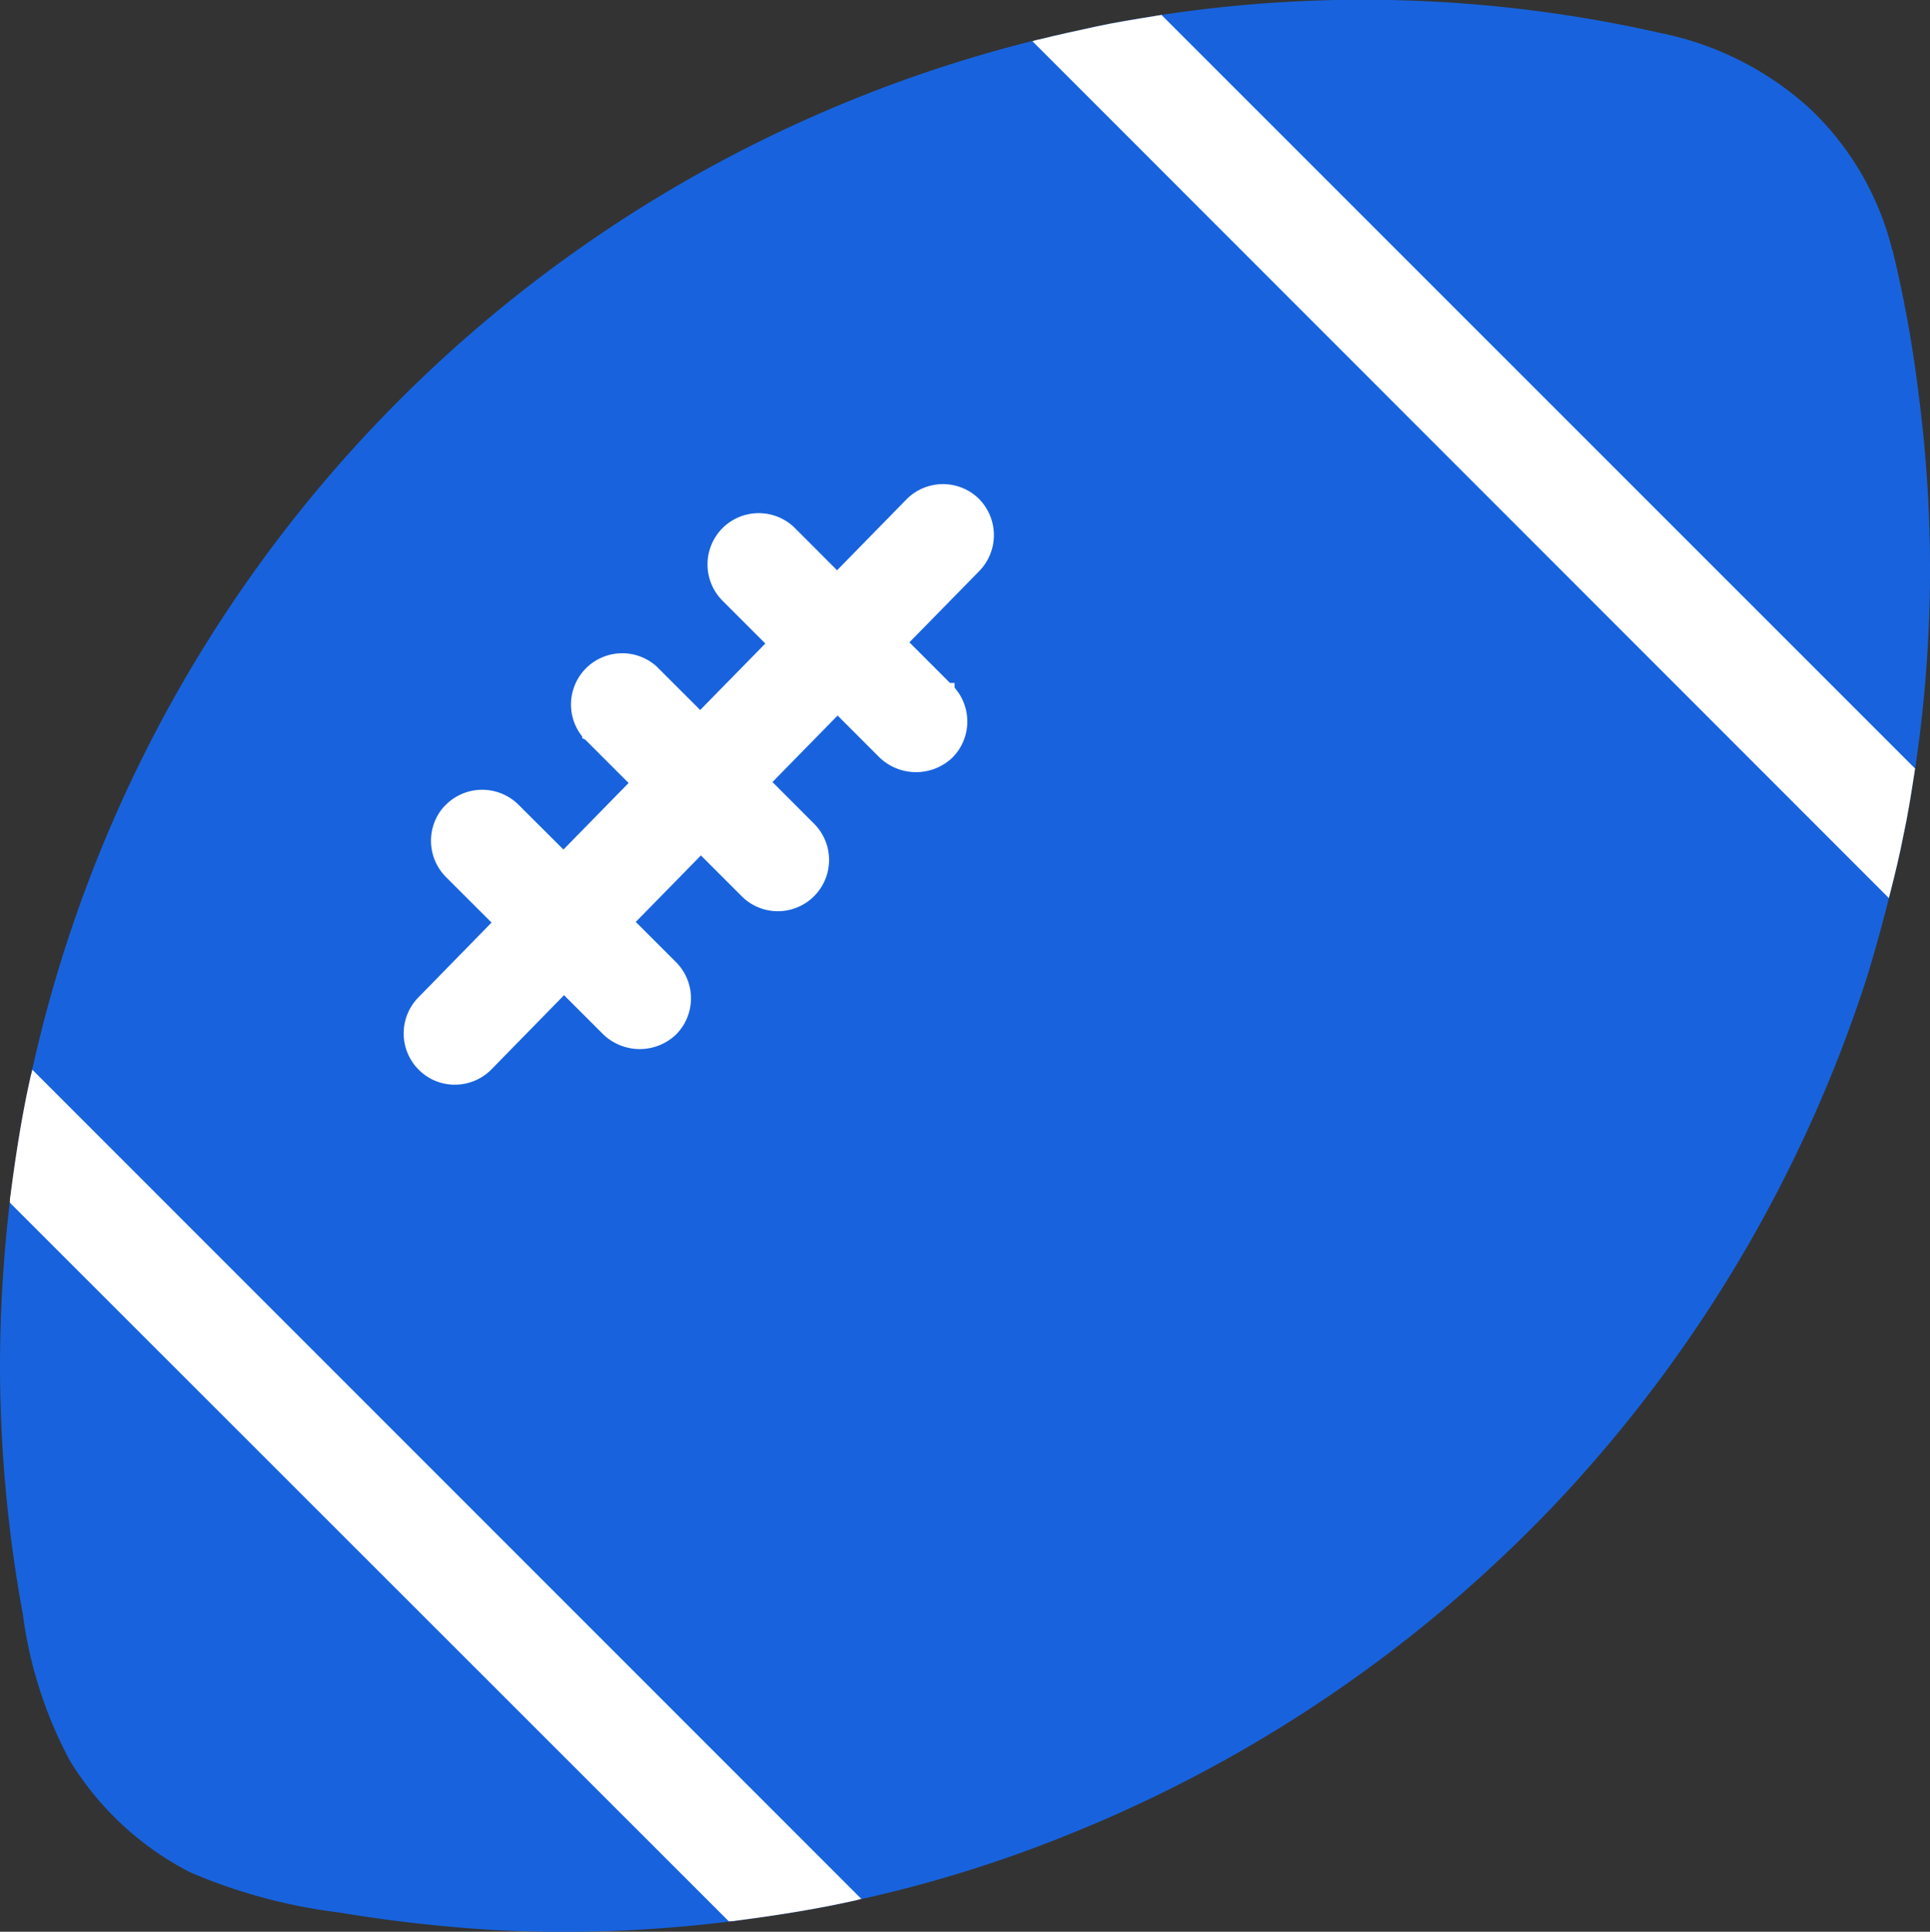
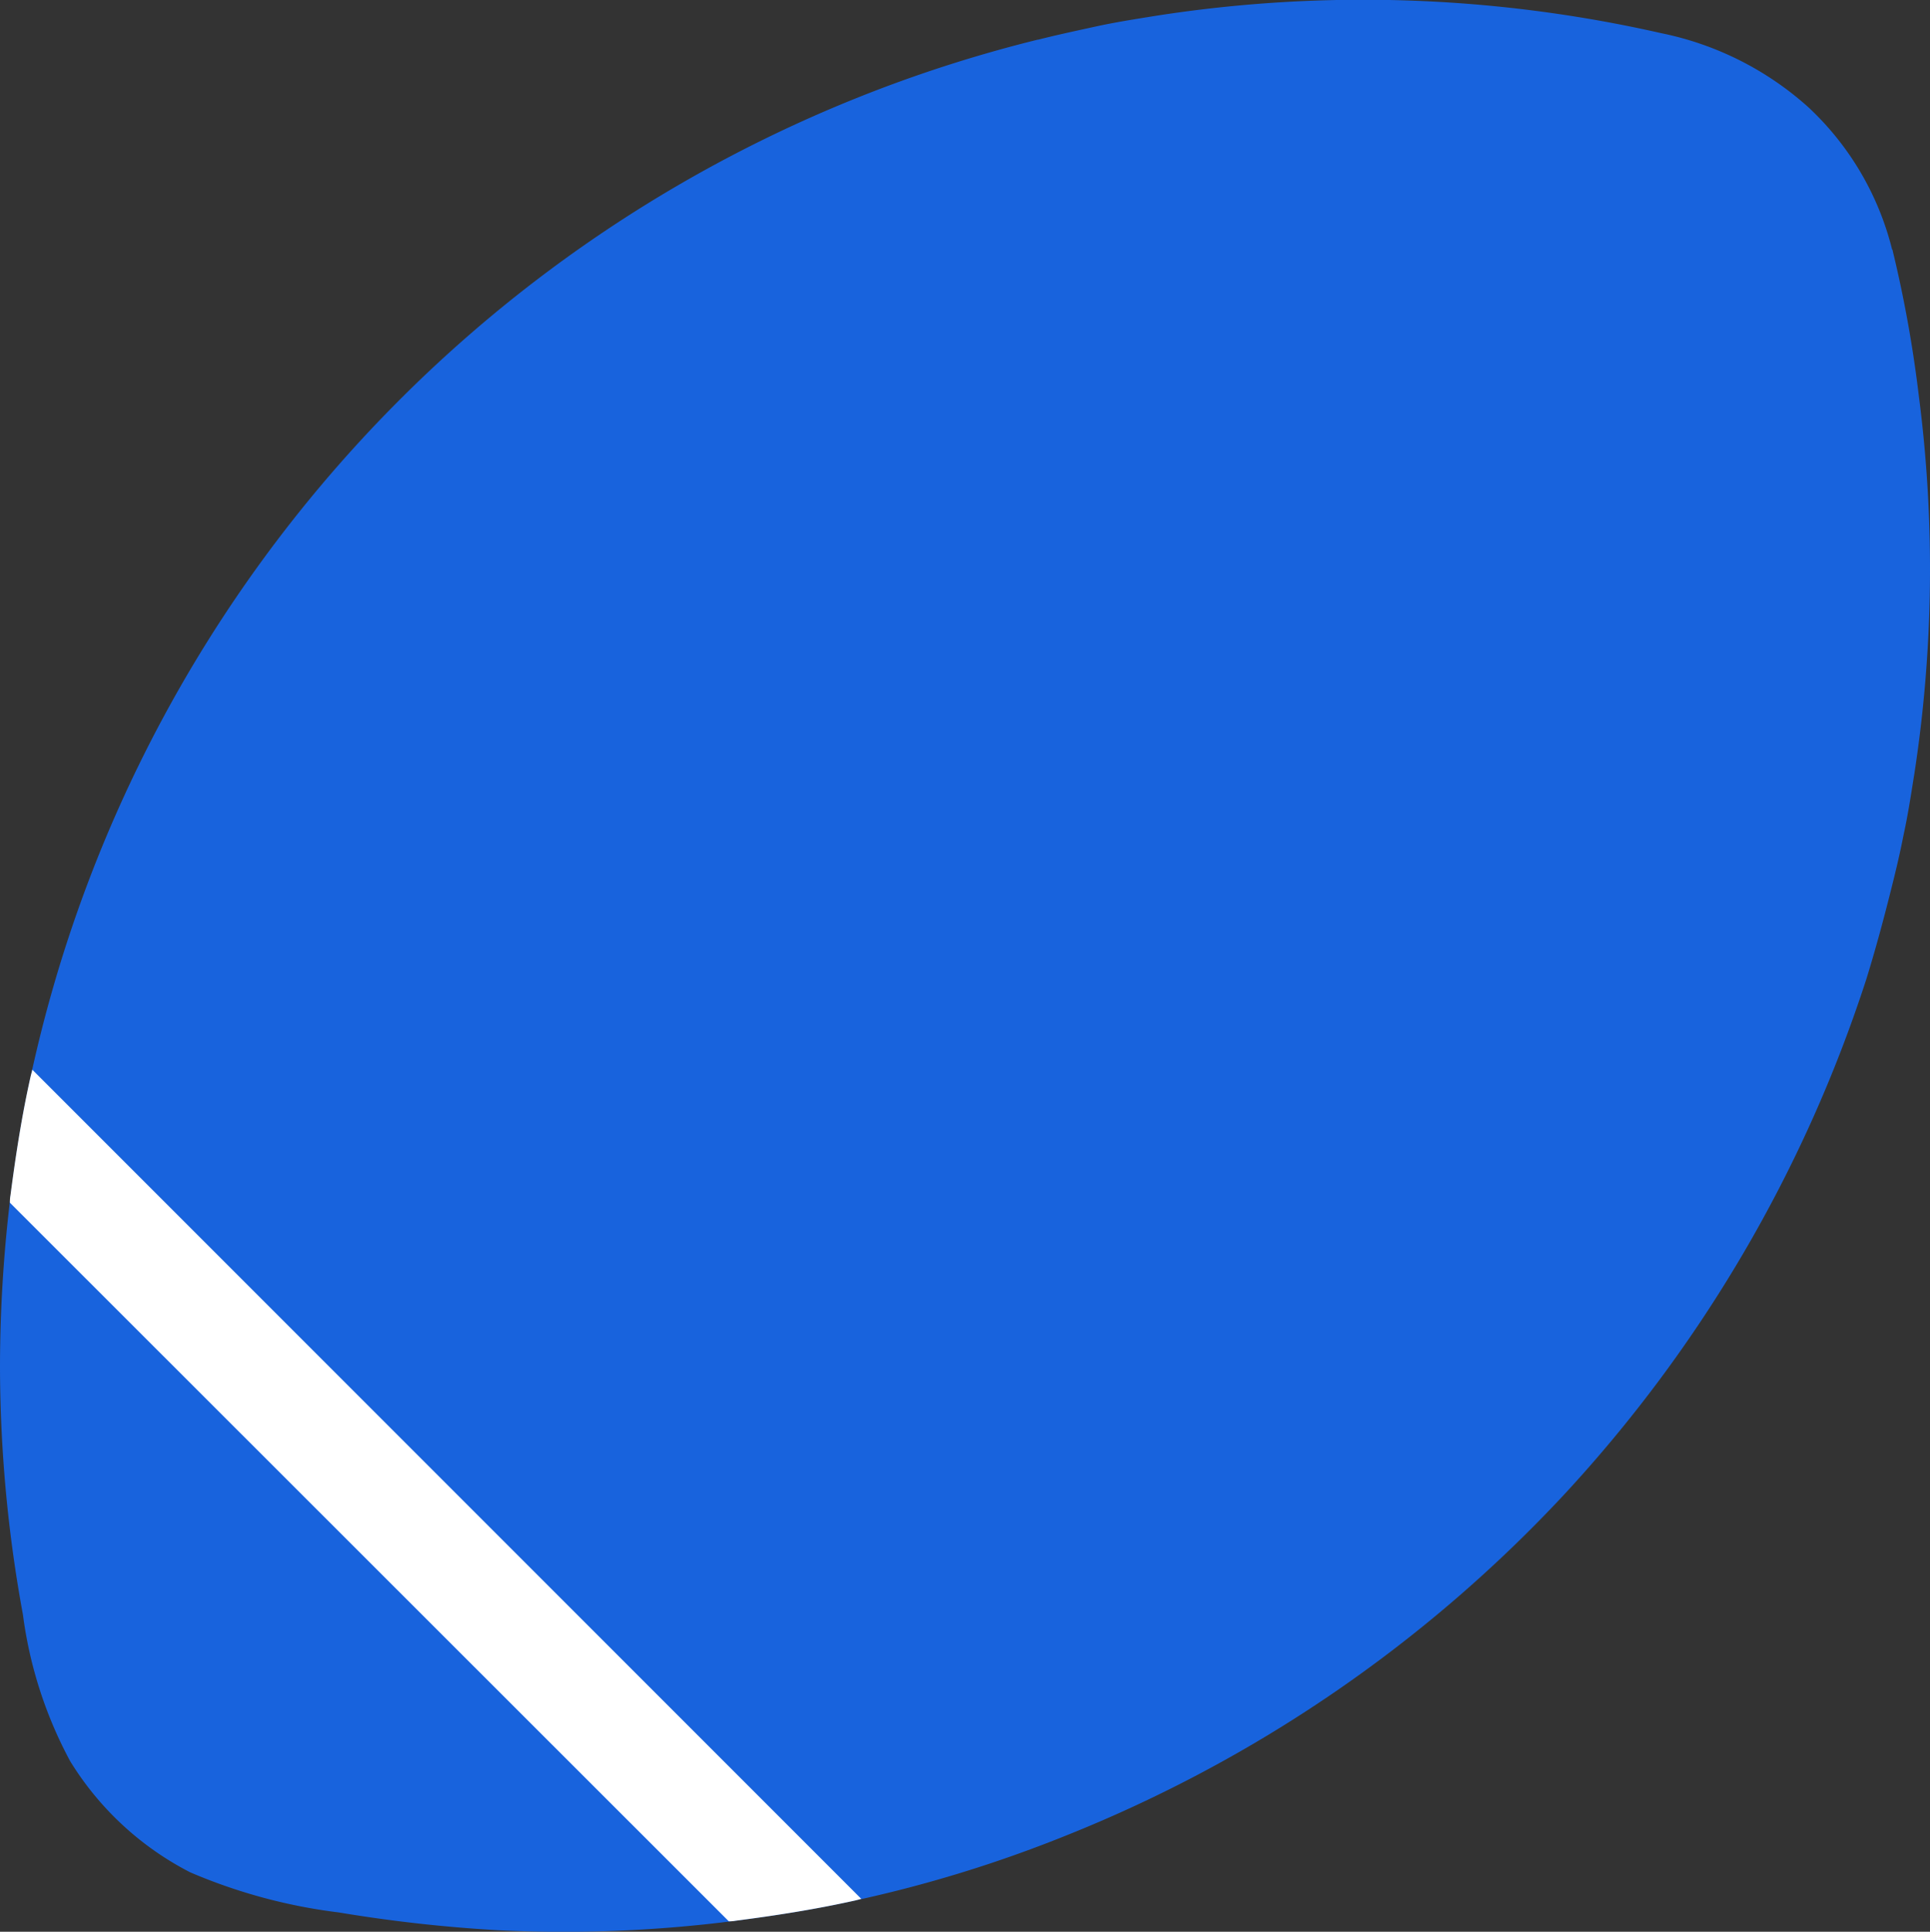
<svg xmlns="http://www.w3.org/2000/svg" width="36.346" height="36.37" viewBox="0 0 36.346 36.37">
  <rect x="0" y="0" width="36.346" height="36.37" fill="#333333" stroke="none" />
  <defs>
    <clipPath id="clip-path">
      <rect id="Rectangle_649" data-name="Rectangle 649" width="36.346" height="36.37" fill="none" />
    </clipPath>
  </defs>
  <g id="Group_1636" data-name="Group 1636" transform="translate(0 0)">
    <g id="Group_1635" data-name="Group 1635" transform="translate(0 0)" clip-path="url(#clip-path)">
      <path id="Path_715" data-name="Path 715" d="M36.046,14.6c-.059.373-.118.756-.2,1.13-.069.354-.156.717-.246,1.071-.138.55-.285,1.091-.452,1.631a26.129,26.129,0,0,1-5.7,9.716,26.01,26.01,0,0,1-9.382,6.415,24.56,24.56,0,0,1-3.959,1.218c-.747.167-1.5.285-2.26.383a25.248,25.248,0,0,1-4.479.177,27.714,27.714,0,0,1-2.987-.334,10.282,10.282,0,0,1-2.8-.756,5.72,5.72,0,0,1-2.26-2.093A7.993,7.993,0,0,1,.432,30.4,25.936,25.936,0,0,1,0,25.7a26.656,26.656,0,0,1,.2-3.193c.1-.766.216-1.523.383-2.26A25.707,25.707,0,0,1,19.541.747h.01C19.9.658,20.268.58,20.632.5s.737-.138,1.119-.2a25.355,25.355,0,0,1,9.53.324,5.9,5.9,0,0,1,2.78,1.4A5.469,5.469,0,0,1,35.633,4.7c.01,0,.01.01.01.02a23.393,23.393,0,0,1,.491,2.721,25.351,25.351,0,0,1-.088,7.162" transform="translate(0 0)" fill="#1863dd" />
-       <path id="Path_716" data-name="Path 716" d="M18.57,9.553a.967.967,0,0,0-1.366.015L15.9,10.9l-.792-.793a.967.967,0,0,0-1.366,0,.967.967,0,0,0,0,1.365l.807.807-1.227,1.252L12.5,12.71A.965.965,0,0,0,11.1,14.029v.032l.06.03.814.814-1.227,1.253L9.9,15.314a.97.97,0,0,0-1.32-.043l-.088.085v0a.968.968,0,0,0,.042,1.319l.859.858L8.013,18.944a.968.968,0,0,0,.014,1.365.953.953,0,0,0,.676.276.967.967,0,0,0,.69-.29L10.758,18.9l.743.742a.991.991,0,0,0,1.365,0,.965.965,0,0,0,0-1.365l-.757-.756,1.227-1.252.768.768a.959.959,0,0,0,.68.282h0a.965.965,0,0,0,.682-1.648l-.783-.784,1.227-1.252.794.794a.994.994,0,0,0,1.366,0,.964.964,0,0,0,.043-1.318v-.089h-.086l-.765-.765,1.318-1.345a.968.968,0,0,0-.013-1.361Z" transform="translate(-0.136 -0.163)" fill="#fff" />
      <path id="Path_717" data-name="Path 717" d="M16.223,36.111l-.108.029c-.747.167-1.5.285-2.26.383a.56.56,0,0,1-.128.01L.19,23.005V23A.621.621,0,0,1,.2,22.868c.1-.766.217-1.523.384-2.26.01-.039.02-.069.028-.108l.039.039Z" transform="translate(-0.003 -0.36)" fill="#fff" />
-       <path id="Path_718" data-name="Path 718" d="M36.413,14.476c-.011.039-.011.088-.021.128-.058.373-.118.756-.2,1.13-.068.354-.156.717-.246,1.071-.009.039-.019.069-.028.108L19.79.781c.028-.01.068-.02.1-.029H19.9c.355-.088.718-.167,1.082-.246s.737-.138,1.12-.2c.039-.01.079-.01.118-.02Z" transform="translate(-0.347 -0.005)" fill="#fff" />
    </g>
  </g>
</svg>